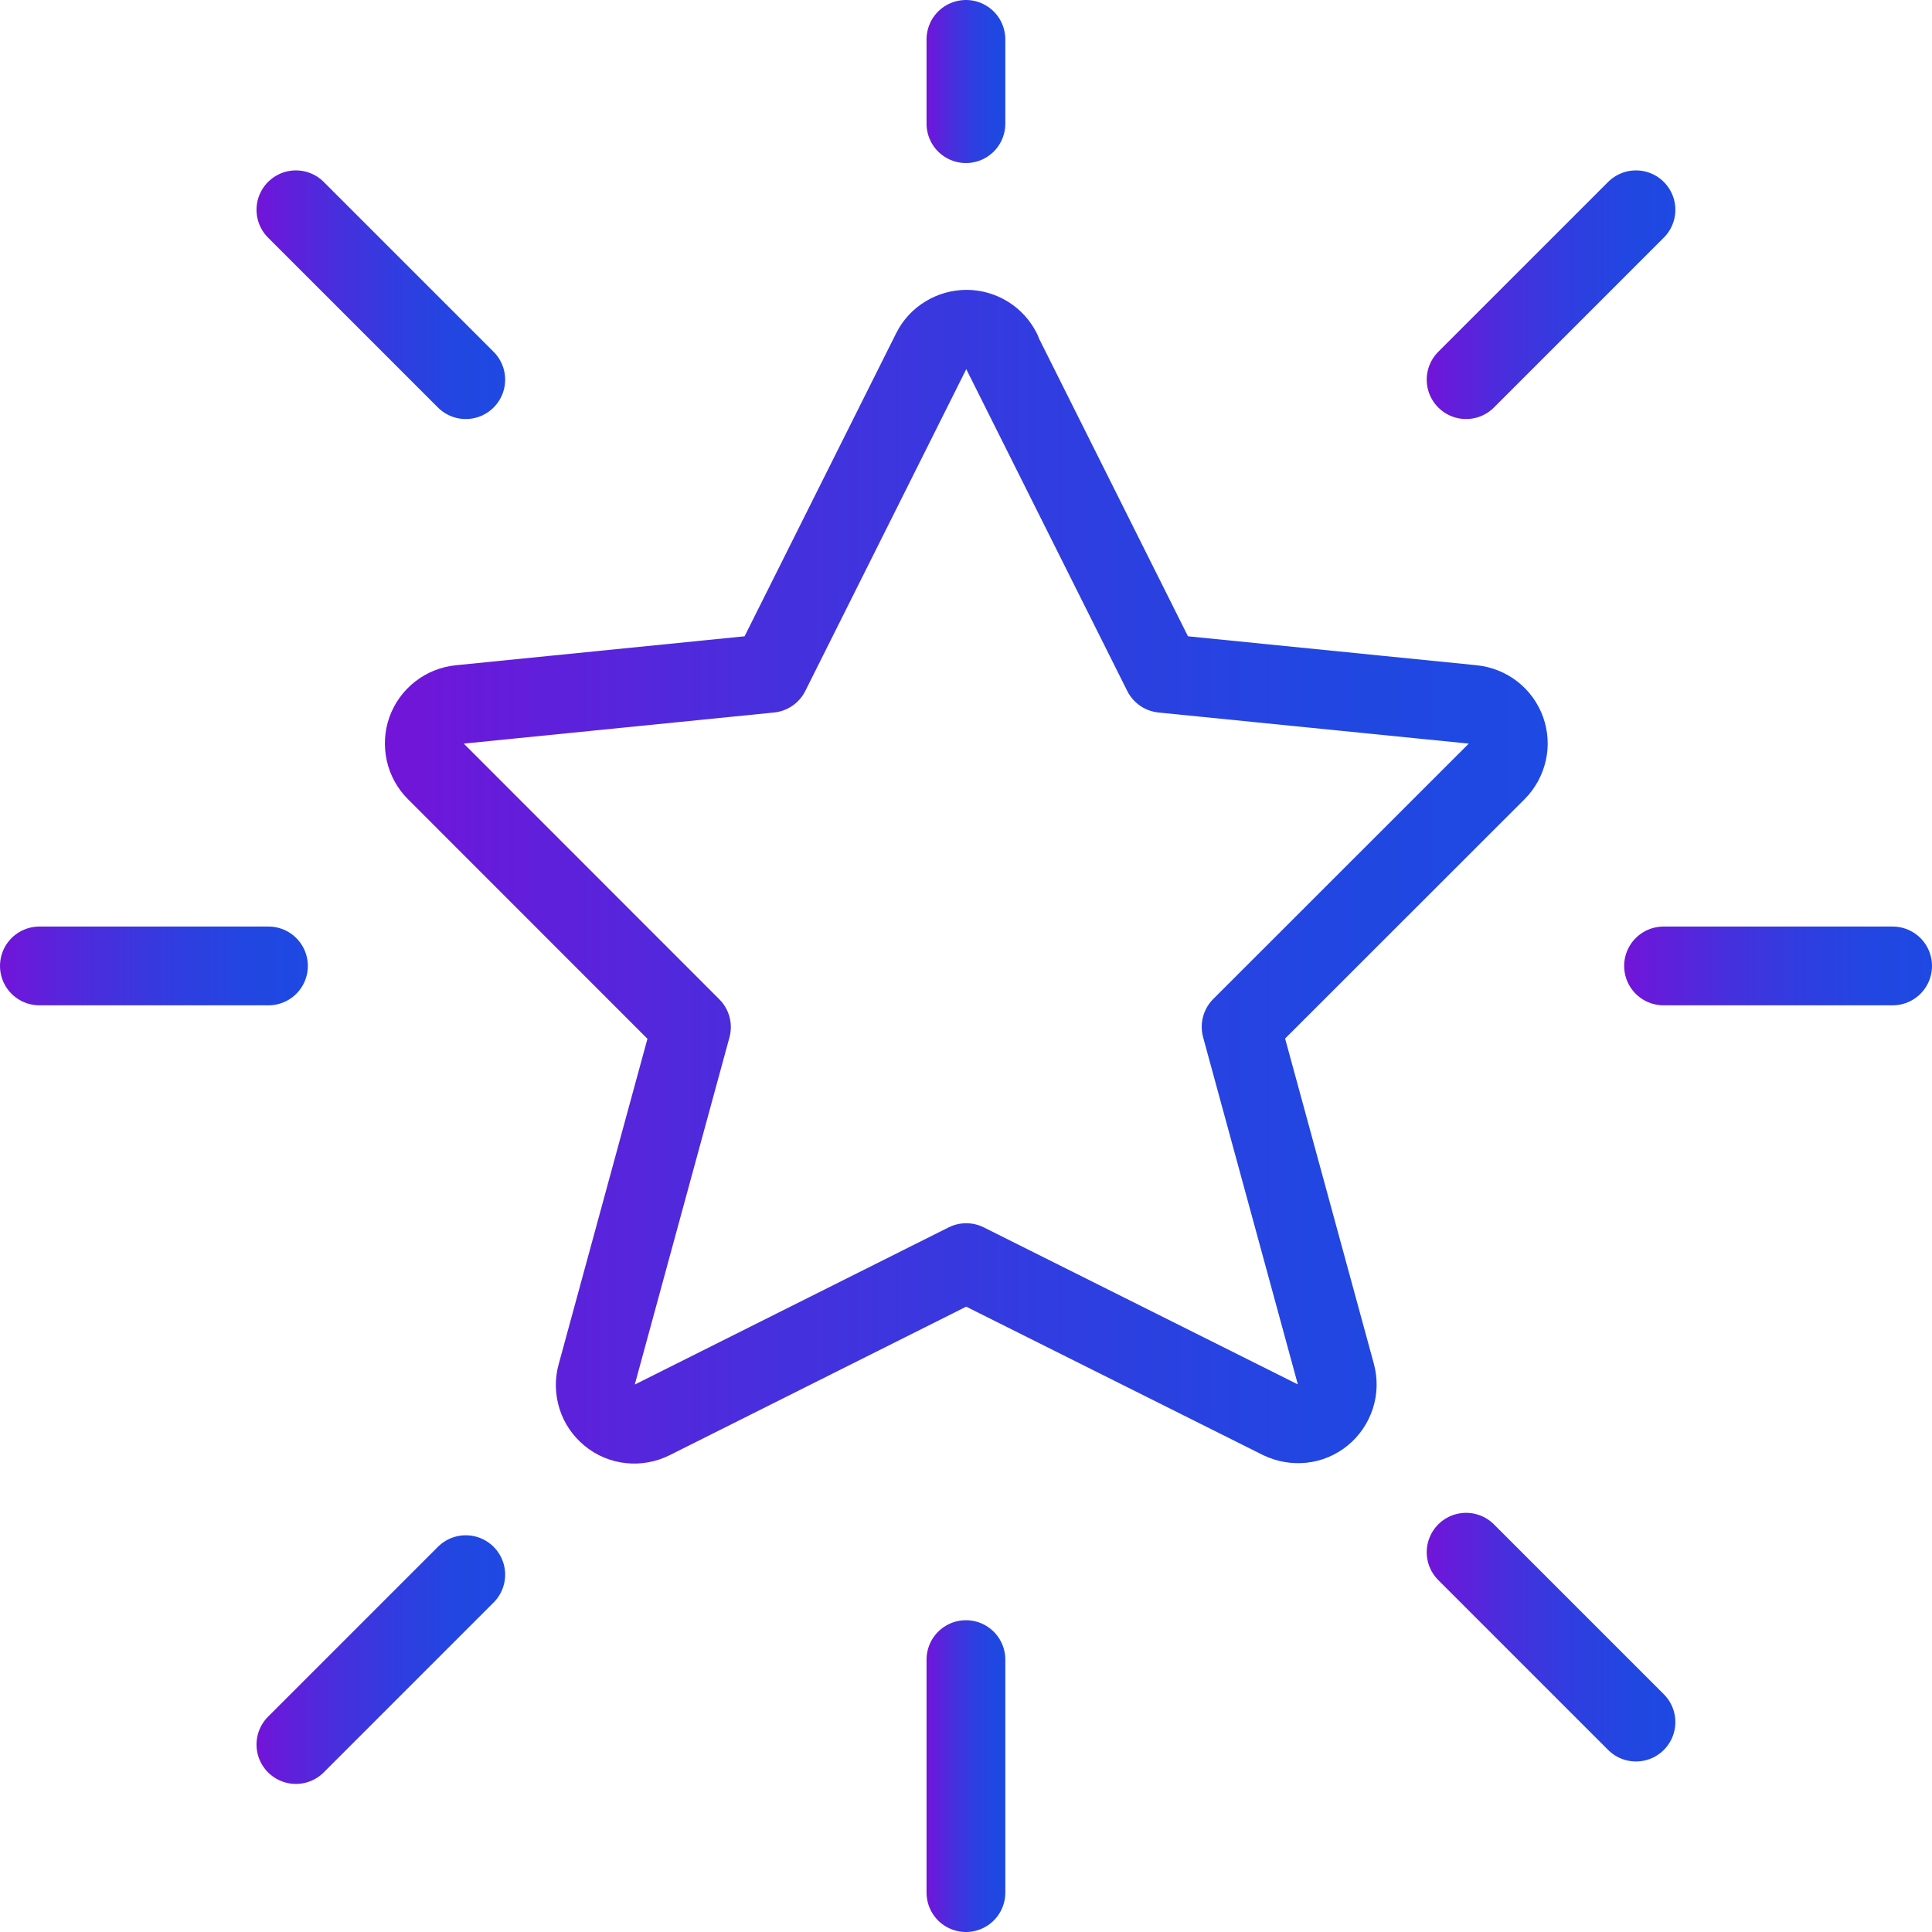
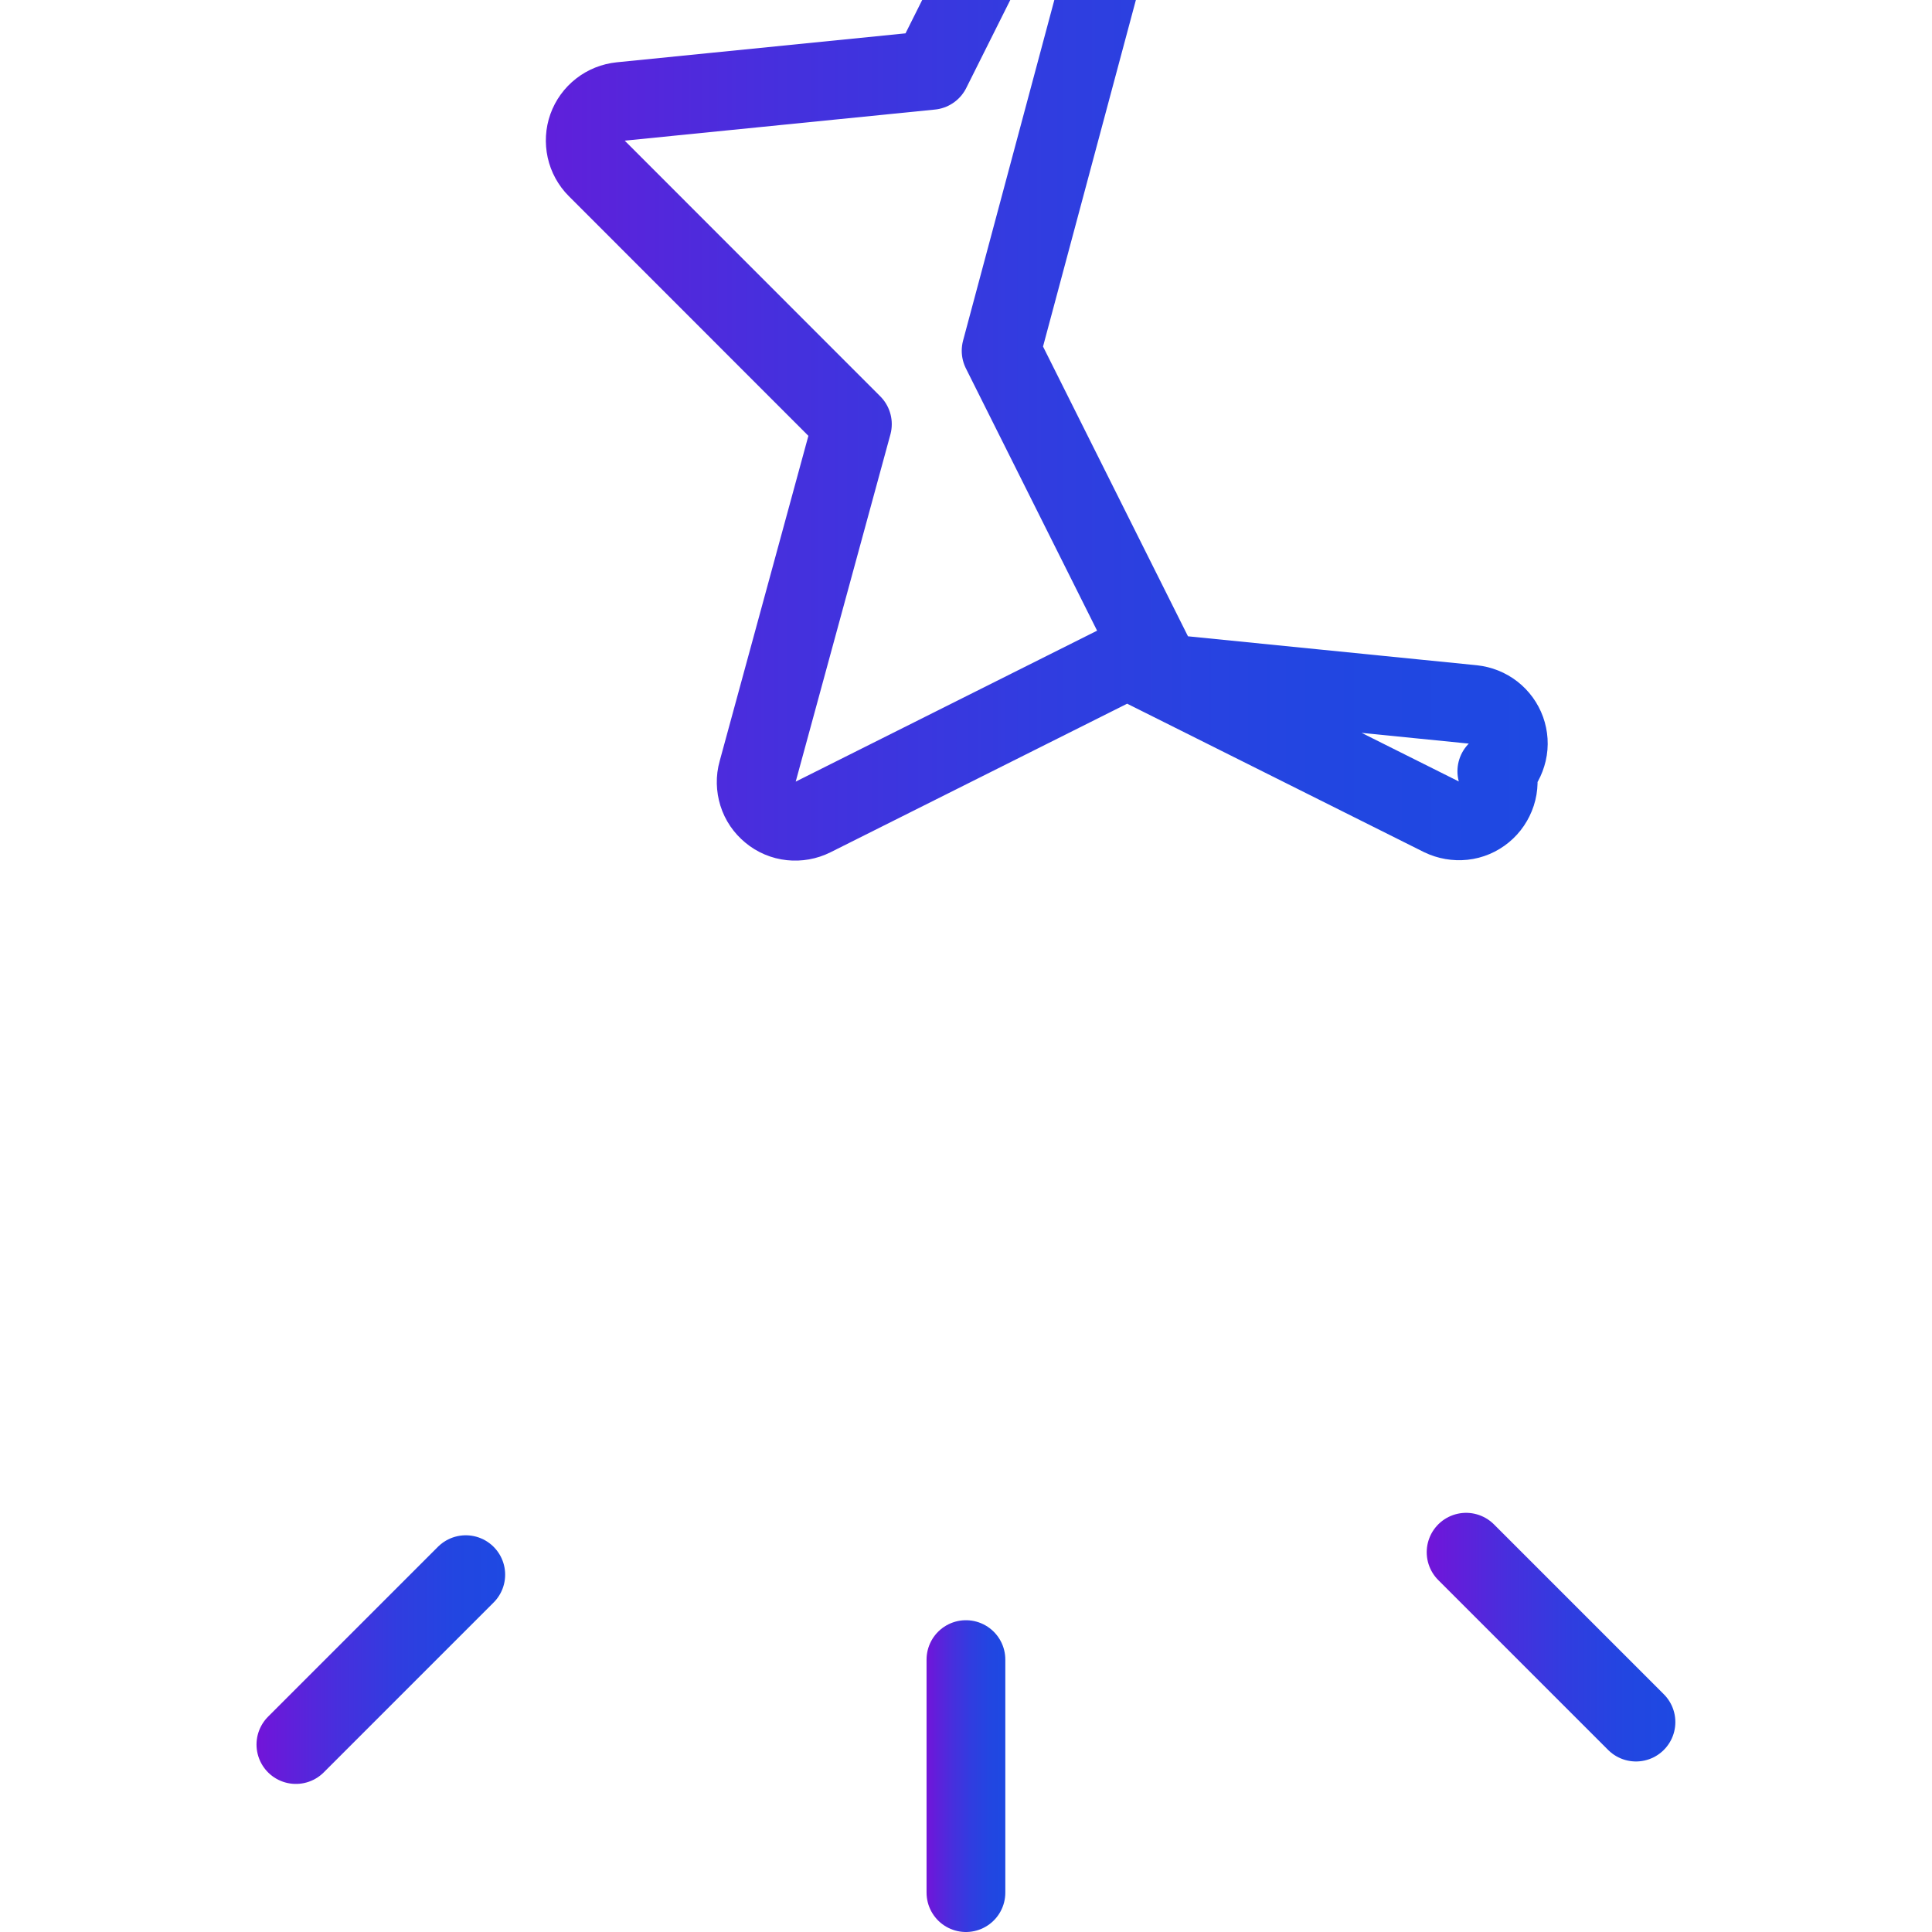
<svg xmlns="http://www.w3.org/2000/svg" xmlns:xlink="http://www.w3.org/1999/xlink" id="a" data-name="Reward-Stars-5--Streamline-Ultimate.svg" viewBox="0 0 147.17 147.17">
  <defs>
    <linearGradient id="b" data-name="New Gradient Swatch 1" x1="70.58" y1="6.21" x2="76.58" y2="6.21" gradientUnits="userSpaceOnUse">
      <stop offset="0" stop-color="#7314d9" />
      <stop offset=".08" stop-color="#671bda" />
      <stop offset=".33" stop-color="#472fdd" />
      <stop offset=".57" stop-color="#303de0" />
      <stop offset=".8" stop-color="#2246e1" />
      <stop offset="1" stop-color="#1e49e2" />
    </linearGradient>
    <linearGradient id="c" data-name="New Gradient Swatch 1" y1="135.29" y2="135.29" xlink:href="#b" />
    <linearGradient id="d" data-name="New Gradient Swatch 1" x1="0" y1="73.58" x2="23.45" y2="73.58" xlink:href="#b" />
    <linearGradient id="e" data-name="New Gradient Swatch 1" x1="123.72" y1="73.58" x2="147.17" y2="73.58" xlink:href="#b" />
    <linearGradient id="f" data-name="New Gradient Swatch 1" x1="19.55" y1="126.42" x2="38.48" y2="126.42" xlink:href="#b" />
    <linearGradient id="g" data-name="New Gradient Swatch 1" x1="108.68" y1="22.45" x2="127.62" y2="22.45" xlink:href="#b" />
    <linearGradient id="h" data-name="New Gradient Swatch 1" x1="19.55" y1="22.45" x2="38.48" y2="22.45" xlink:href="#b" />
    <linearGradient id="i" data-name="New Gradient Swatch 1" x1="108.68" y1="124.71" x2="127.62" y2="124.71" xlink:href="#b" />
    <linearGradient id="j" data-name="New Gradient Swatch 1" x1="29.28" y1="66.77" x2="117.88" y2="66.77" xlink:href="#b" />
  </defs>
-   <path d="M73.58,9.42V3" style="fill: none; stroke: url(#b); stroke-linecap: round; stroke-linejoin: round; stroke-width: 6px;" />
  <path d="M73.58,144.17v-17.75" style="fill: none; stroke: url(#c); stroke-linecap: round; stroke-linejoin: round; stroke-width: 6px;" />
-   <path d="M3,73.58H20.45" style="fill: none; stroke: url(#d); stroke-linecap: round; stroke-linejoin: round; stroke-width: 6px;" />
-   <path d="M126.72,73.58h17.45" style="fill: none; stroke: url(#e); stroke-linecap: round; stroke-linejoin: round; stroke-width: 6px;" />
  <path d="M35.48,119.95l-12.94,12.94" style="fill: none; stroke: url(#f); stroke-linecap: round; stroke-linejoin: round; stroke-width: 6px;" />
-   <path d="M111.68,28.92l12.94-12.94" style="fill: none; stroke: url(#g); stroke-linecap: round; stroke-linejoin: round; stroke-width: 6px;" />
-   <path d="M35.48,28.92l-12.94-12.94" style="fill: none; stroke: url(#h); stroke-linecap: round; stroke-linejoin: round; stroke-width: 6px;" />
  <path d="M111.68,118.24l12.94,12.94" style="fill: none; stroke: url(#i); stroke-linecap: round; stroke-linejoin: round; stroke-width: 6px;" />
-   <path d="M76.26,26.72l12.29,24.57,23.64,2.37c.56,.06,1.1,.27,1.55,.62,.45,.35,.79,.82,.98,1.35,.19,.53,.23,1.11,.1,1.66s-.4,1.06-.8,1.46l-19.48,19.47,7.22,26.46c.15,.56,.14,1.15-.04,1.7-.18,.55-.51,1.04-.95,1.4-.45,.37-.99,.6-1.56,.66-.57,.06-1.15-.04-1.67-.29l-23.94-11.97-23.94,11.99c-.52,.26-1.1,.36-1.67,.3-.57-.06-1.12-.29-1.56-.66-.45-.37-.78-.85-.95-1.4-.17-.55-.19-1.14-.03-1.7l7.22-26.47-19.48-19.49c-.4-.4-.68-.91-.8-1.46-.12-.55-.09-1.13,.1-1.66,.19-.53,.53-1,.98-1.35,.45-.35,.98-.56,1.55-.62l23.64-2.37,12.29-24.57c.25-.5,.63-.91,1.11-1.2,.47-.29,1.02-.44,1.57-.44,.56,0,1.1,.16,1.57,.45,.47,.29,.85,.71,1.1,1.21Z" style="fill: none; stroke: url(#j); stroke-linecap: round; stroke-linejoin: round; stroke-width: 6px;" />
+   <path d="M76.26,26.72l12.29,24.57,23.64,2.37c.56,.06,1.1,.27,1.55,.62,.45,.35,.79,.82,.98,1.35,.19,.53,.23,1.11,.1,1.66s-.4,1.06-.8,1.46c.15,.56,.14,1.15-.04,1.7-.18,.55-.51,1.04-.95,1.4-.45,.37-.99,.6-1.56,.66-.57,.06-1.15-.04-1.67-.29l-23.94-11.97-23.94,11.99c-.52,.26-1.1,.36-1.67,.3-.57-.06-1.12-.29-1.56-.66-.45-.37-.78-.85-.95-1.4-.17-.55-.19-1.14-.03-1.7l7.22-26.47-19.48-19.49c-.4-.4-.68-.91-.8-1.46-.12-.55-.09-1.13,.1-1.66,.19-.53,.53-1,.98-1.35,.45-.35,.98-.56,1.55-.62l23.64-2.37,12.29-24.57c.25-.5,.63-.91,1.11-1.2,.47-.29,1.02-.44,1.57-.44,.56,0,1.1,.16,1.57,.45,.47,.29,.85,.71,1.1,1.21Z" style="fill: none; stroke: url(#j); stroke-linecap: round; stroke-linejoin: round; stroke-width: 6px;" />
</svg>